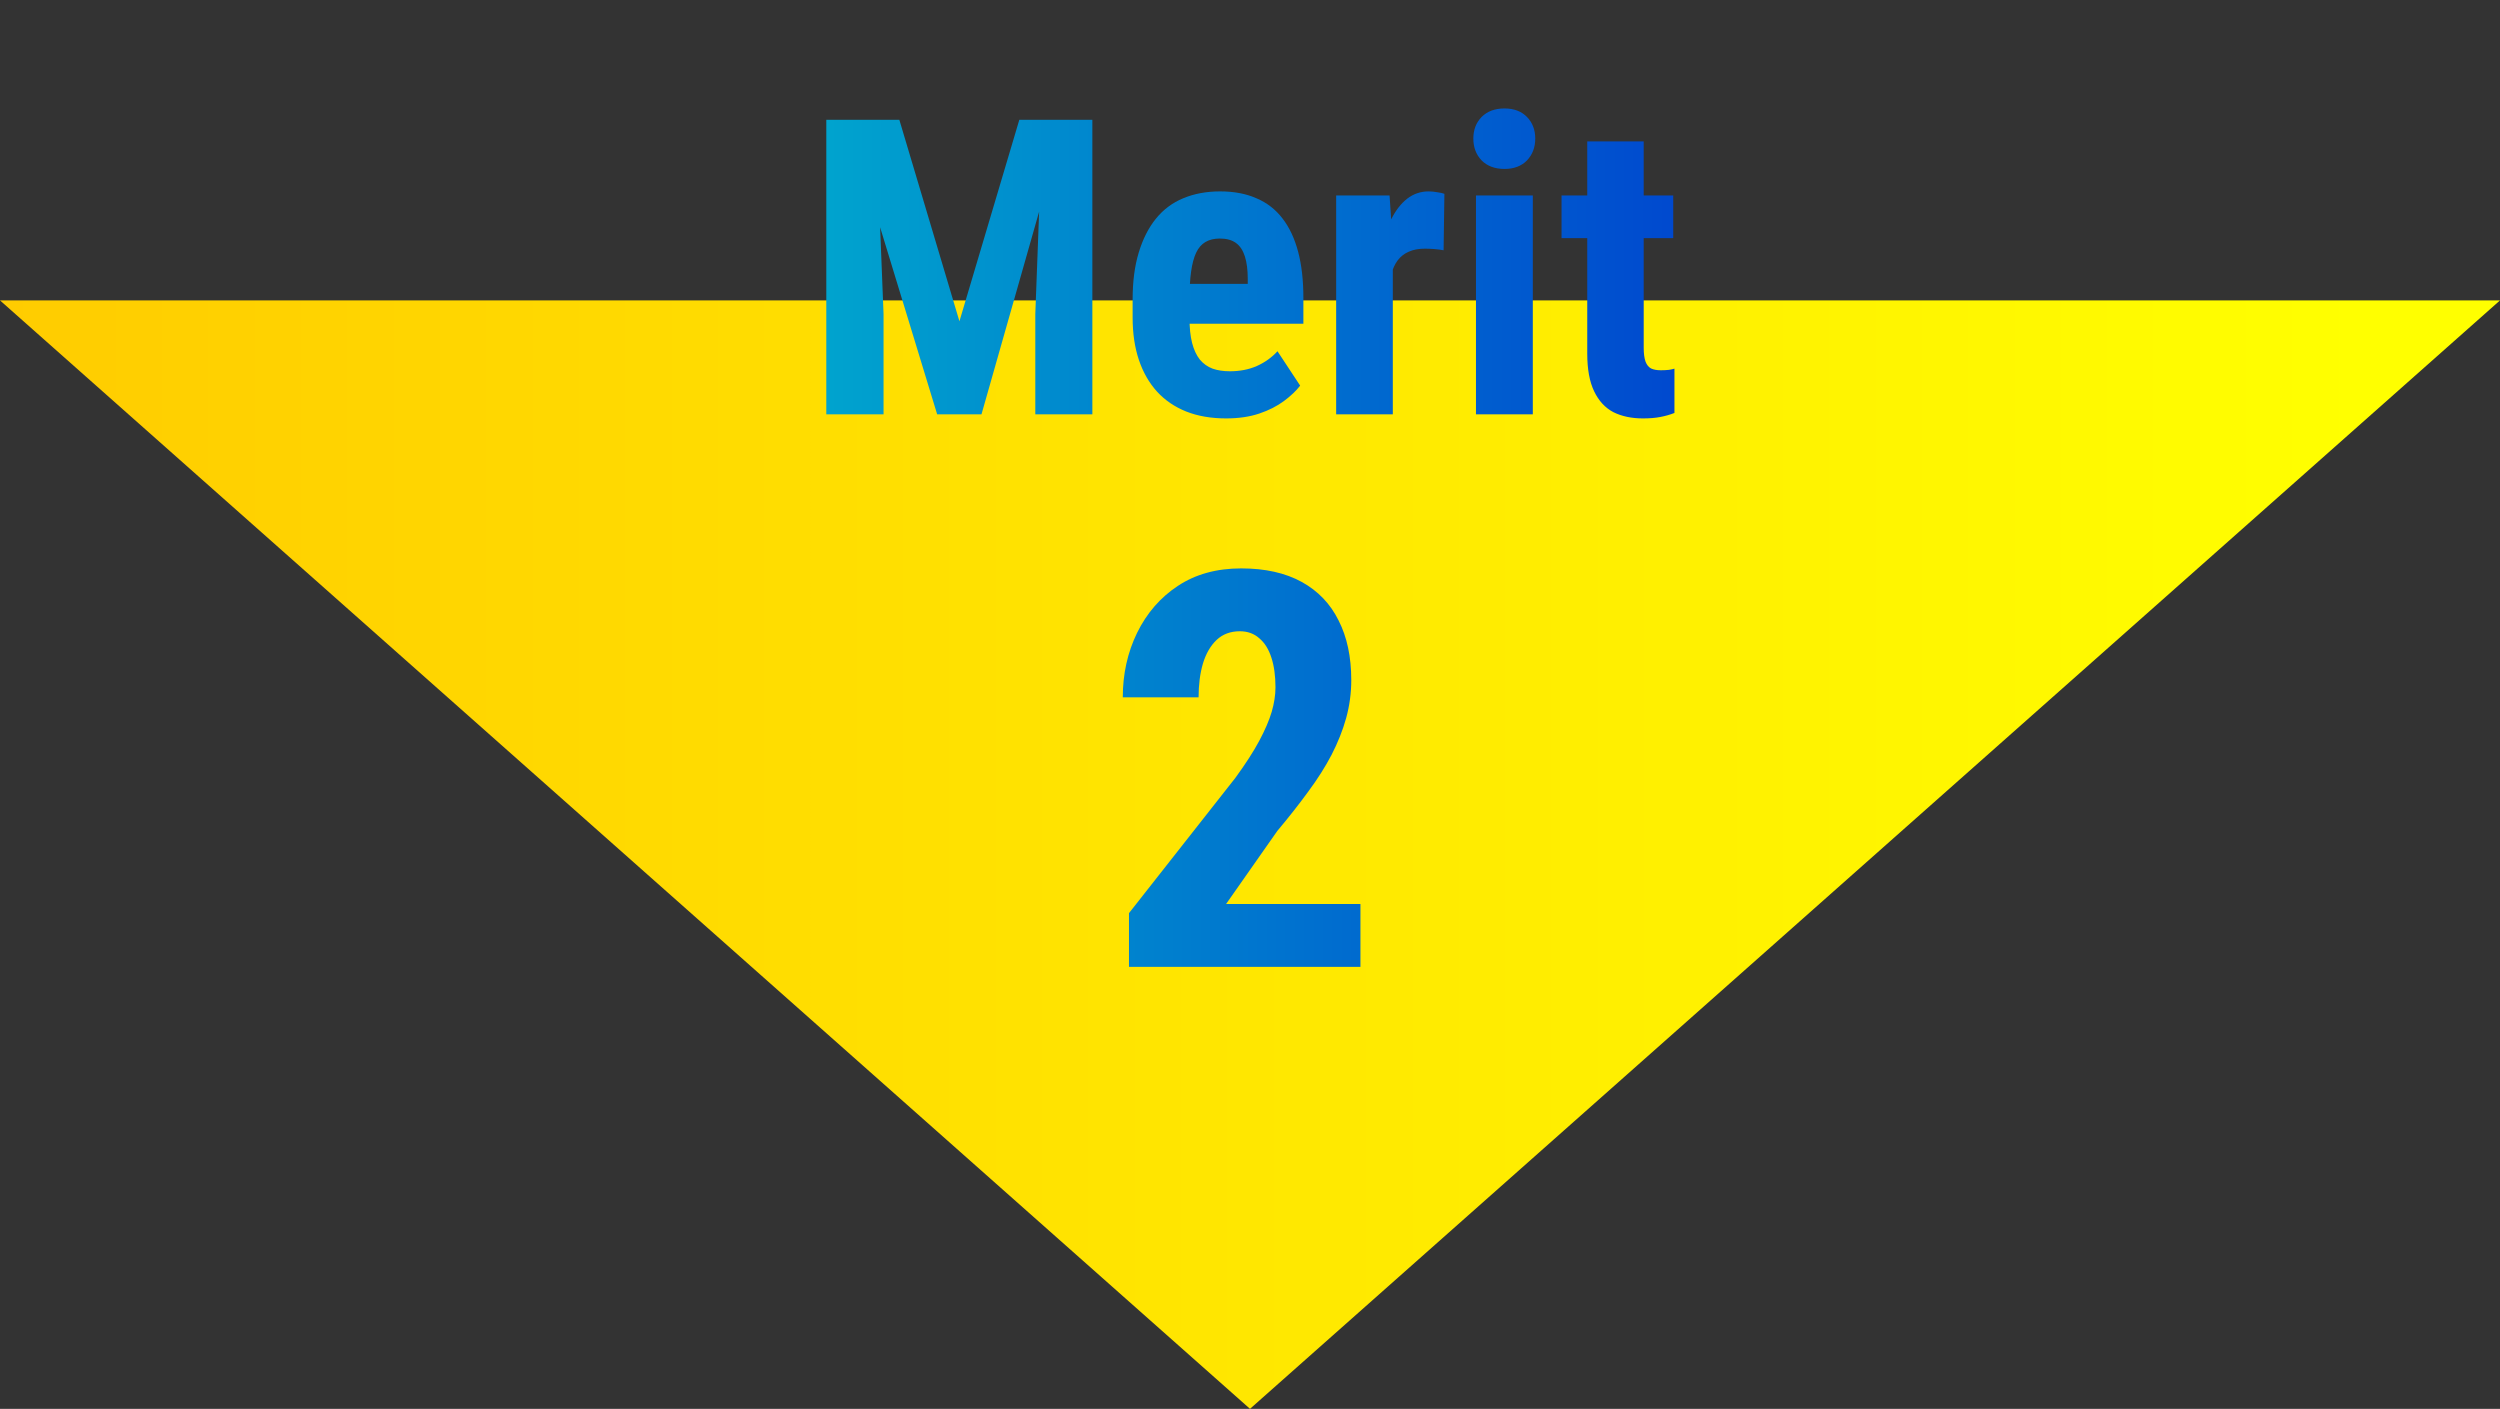
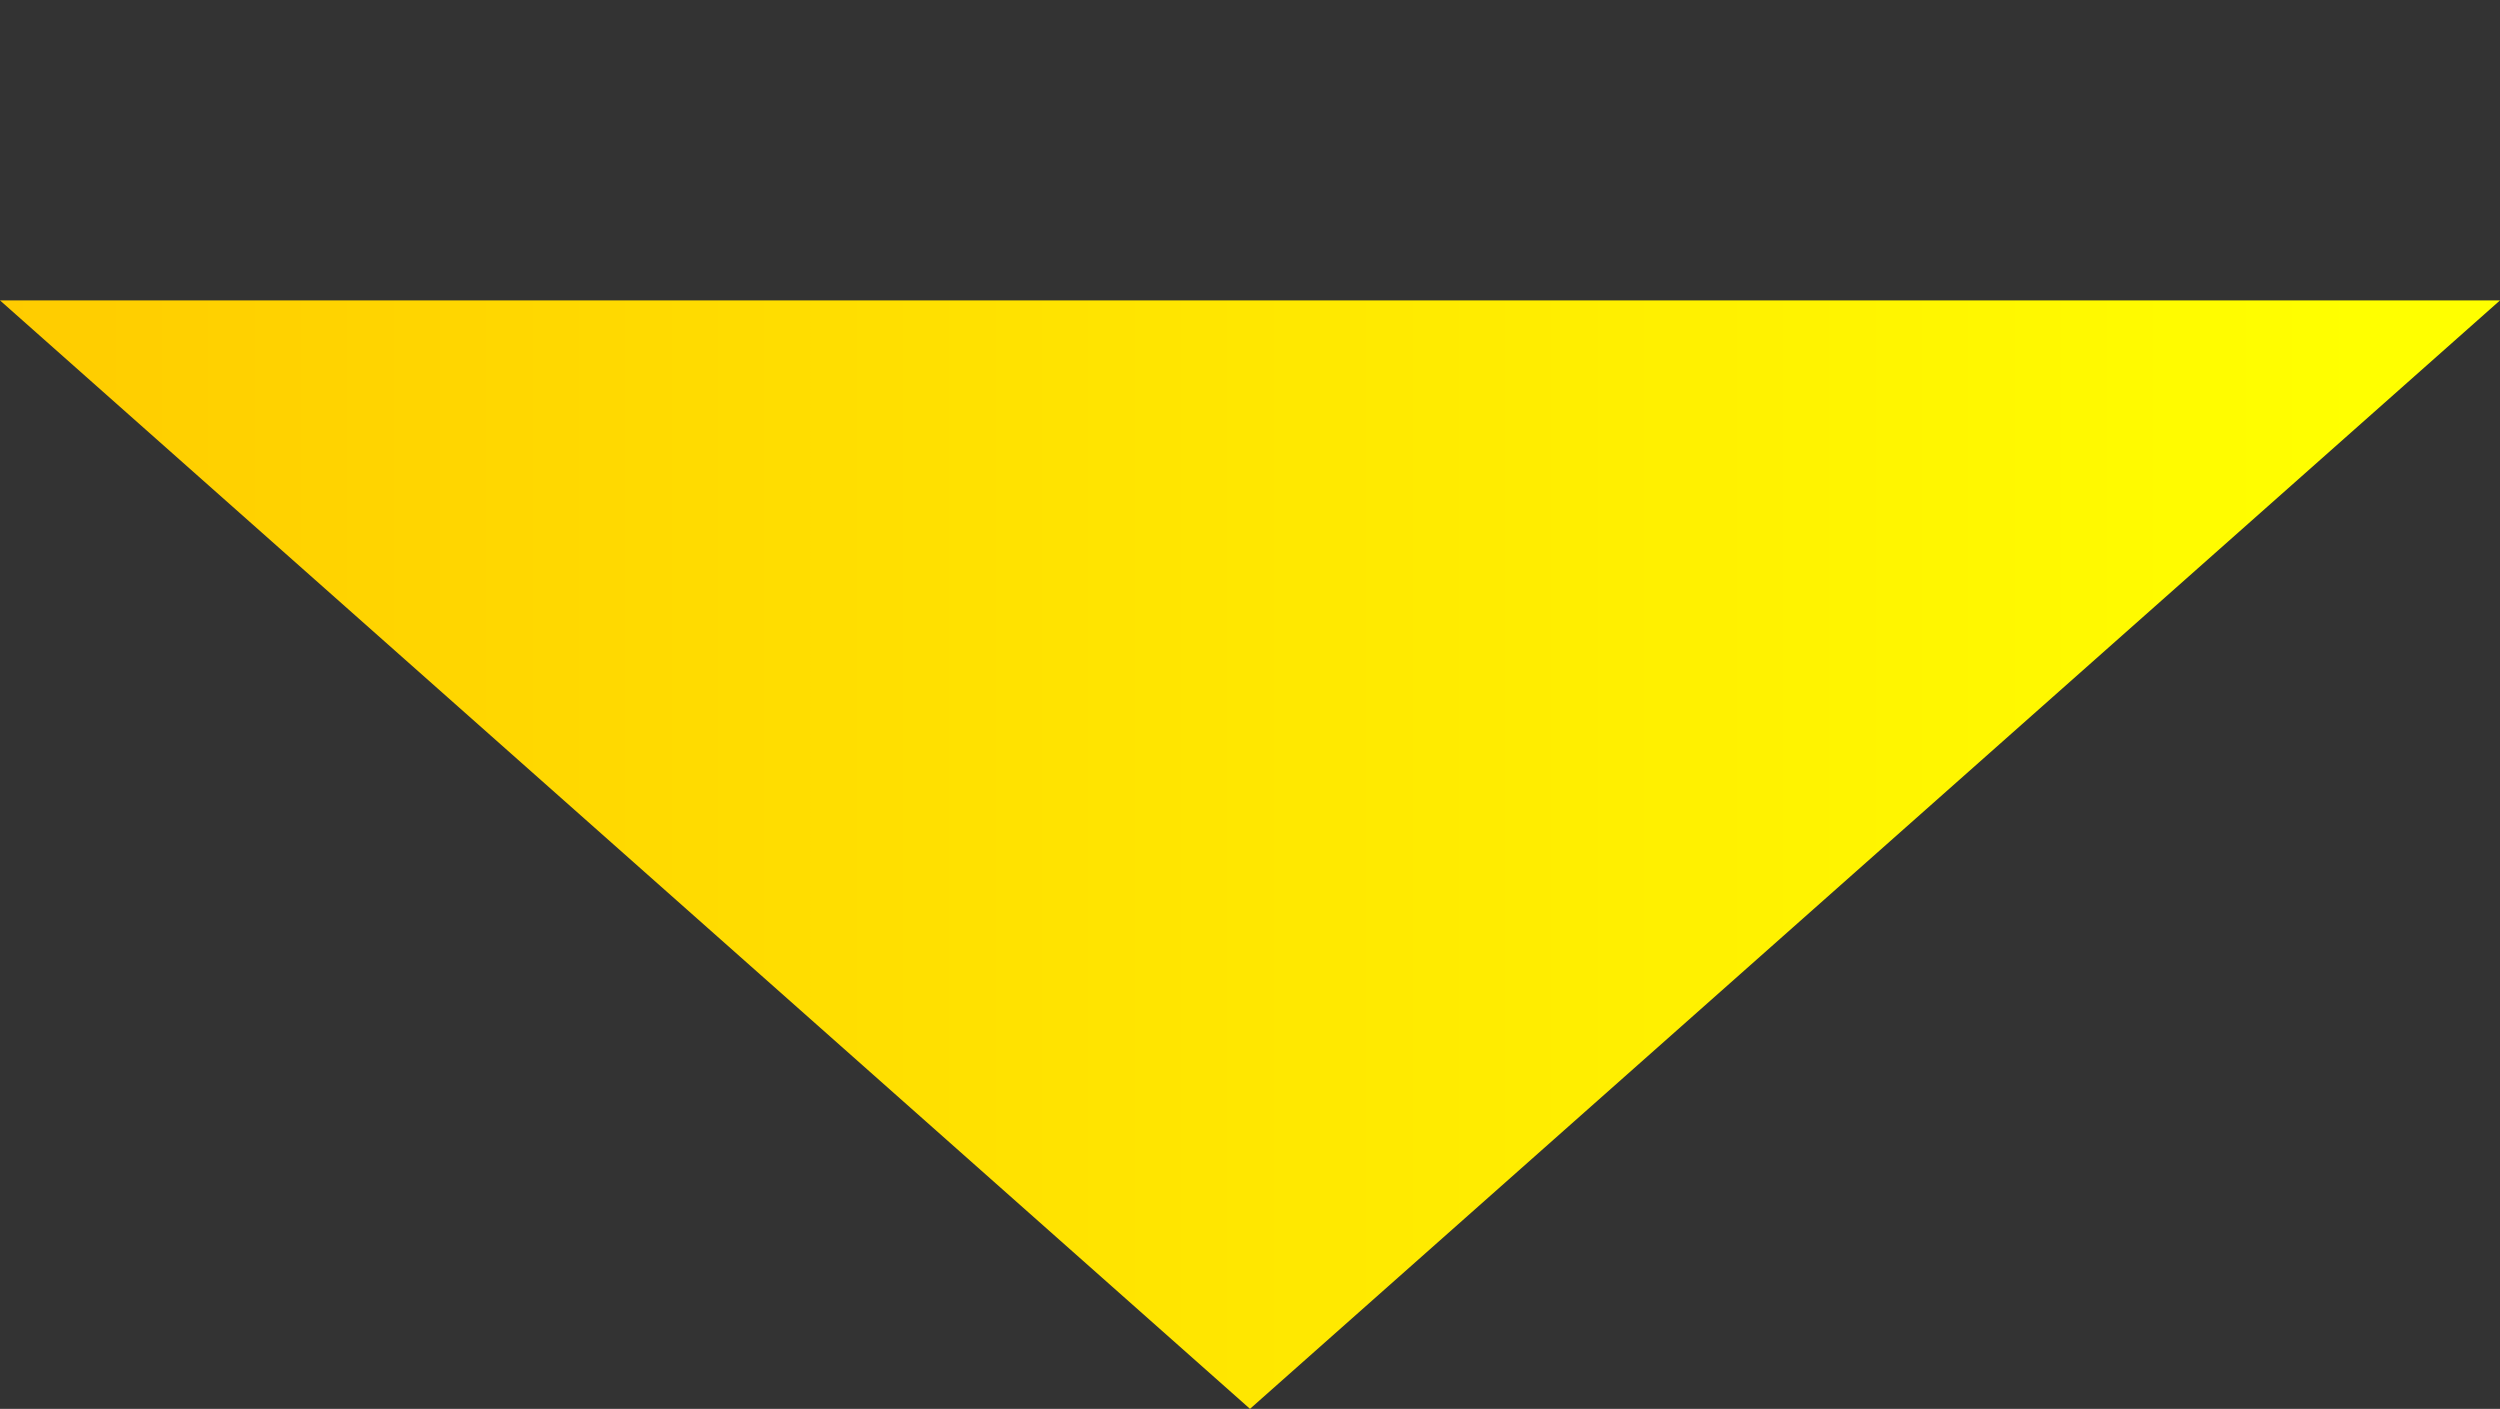
<svg xmlns="http://www.w3.org/2000/svg" width="181" height="102" viewBox="0 0 181 102" fill="none">
  <rect x="0" y="0" width="181" height="102" fill="#333333" stroke="none" />
  <path d="M90.5 102L-5.40195e-05 21.75L180.999 21.75L90.5 102Z" fill="url(#paint0_linear_381_50)" />
-   <path d="M61.347 8.672H65.112L69.463 23.262L73.799 8.672H77.124L71.059 30H67.851L61.347 8.672ZM59.824 8.672H63.413L63.969 22.734V30H59.824V8.672ZM75.483 8.672H79.087V30H74.956V22.734L75.483 8.672ZM88.769 30.293C87.685 30.293 86.723 30.127 85.883 29.795C85.053 29.463 84.35 28.984 83.774 28.359C83.198 27.725 82.758 26.958 82.456 26.06C82.153 25.161 82.002 24.136 82.002 22.983V21.68C82.002 20.391 82.148 19.263 82.441 18.296C82.734 17.319 83.149 16.499 83.686 15.835C84.223 15.171 84.883 14.678 85.664 14.355C86.455 14.023 87.348 13.857 88.344 13.857C89.341 13.857 90.215 14.023 90.967 14.355C91.728 14.678 92.358 15.166 92.856 15.82C93.354 16.465 93.73 17.266 93.984 18.223C94.238 19.18 94.365 20.293 94.365 21.562V23.438H83.745V20.552H90.337V20.186C90.337 19.541 90.268 19.004 90.132 18.574C89.995 18.135 89.78 17.808 89.487 17.593C89.194 17.378 88.803 17.27 88.315 17.27C87.905 17.27 87.558 17.354 87.275 17.52C86.992 17.686 86.767 17.944 86.601 18.296C86.435 18.648 86.313 19.106 86.235 19.673C86.157 20.23 86.118 20.898 86.118 21.68V22.983C86.118 23.716 86.181 24.331 86.308 24.829C86.435 25.317 86.621 25.718 86.865 26.03C87.119 26.333 87.427 26.553 87.788 26.689C88.149 26.816 88.569 26.88 89.048 26.88C89.77 26.88 90.42 26.753 90.996 26.499C91.582 26.235 92.08 25.879 92.49 25.43L94.131 27.92C93.847 28.291 93.457 28.662 92.959 29.033C92.461 29.404 91.865 29.707 91.172 29.941C90.478 30.176 89.677 30.293 88.769 30.293ZM100.84 17.681V30H96.738V14.15H100.605L100.84 17.681ZM104.575 14.033L104.516 18.12C104.331 18.081 104.106 18.052 103.843 18.032C103.589 18.013 103.364 18.003 103.169 18.003C102.71 18.003 102.319 18.076 101.997 18.223C101.675 18.359 101.406 18.569 101.191 18.852C100.986 19.126 100.83 19.468 100.722 19.878C100.615 20.288 100.552 20.752 100.532 21.27L99.756 20.977C99.756 19.941 99.834 18.994 99.99 18.135C100.156 17.266 100.4 16.514 100.722 15.879C101.045 15.234 101.43 14.736 101.88 14.385C102.339 14.033 102.856 13.857 103.432 13.857C103.628 13.857 103.833 13.877 104.048 13.916C104.272 13.945 104.448 13.984 104.575 14.033ZM110.976 14.15V30H106.86V14.15H110.976ZM106.67 10.034C106.67 9.399 106.87 8.877 107.27 8.467C107.68 8.057 108.232 7.852 108.926 7.852C109.609 7.852 110.151 8.057 110.552 8.467C110.952 8.877 111.152 9.399 111.152 10.034C111.152 10.669 110.952 11.196 110.552 11.616C110.151 12.026 109.609 12.231 108.926 12.231C108.232 12.231 107.68 12.026 107.27 11.616C106.87 11.196 106.67 10.669 106.67 10.034ZM121.142 14.15V17.241H113.056V14.15H121.142ZM114.917 10.239H119.004V25.166C119.004 25.596 119.048 25.933 119.135 26.177C119.223 26.411 119.355 26.577 119.531 26.675C119.717 26.763 119.956 26.807 120.249 26.807C120.464 26.807 120.659 26.797 120.835 26.777C121.01 26.748 121.142 26.719 121.23 26.689V29.898C120.908 30.024 120.566 30.122 120.205 30.19C119.853 30.259 119.433 30.293 118.945 30.293C118.125 30.293 117.412 30.142 116.806 29.839C116.211 29.526 115.747 29.023 115.415 28.33C115.083 27.637 114.917 26.729 114.917 25.605V10.239ZM98.496 65.449V70H81.738V66.113L89.433 56.328C90.175 55.312 90.755 54.414 91.172 53.633C91.588 52.852 91.888 52.155 92.07 51.543C92.252 50.918 92.344 50.325 92.344 49.766C92.344 48.932 92.246 48.216 92.05 47.617C91.855 47.005 91.562 46.536 91.172 46.211C90.794 45.872 90.325 45.703 89.765 45.703C89.088 45.703 88.528 45.911 88.086 46.328C87.643 46.745 87.311 47.318 87.09 48.047C86.881 48.763 86.777 49.577 86.777 50.488H81.289C81.289 48.796 81.634 47.24 82.324 45.82C83.027 44.388 84.01 43.255 85.273 42.422C86.549 41.575 88.079 41.152 89.863 41.152C91.595 41.152 93.053 41.478 94.238 42.129C95.423 42.78 96.315 43.711 96.914 44.922C97.526 46.12 97.832 47.559 97.832 49.238C97.832 50.176 97.708 51.094 97.461 51.992C97.213 52.878 96.862 53.763 96.406 54.648C95.95 55.521 95.384 56.413 94.707 57.324C94.043 58.236 93.3 59.18 92.48 60.156L88.769 65.449H98.496Z" fill="url(#paint1_linear_381_50)" />
  <defs>
    <linearGradient id="paint0_linear_381_50" x1="-0" y1="22" x2="171" y2="22" gradientUnits="userSpaceOnUse">
      <stop stop-color="#FFCC00" />
      <stop offset="1" stop-color="#FFFF00" />
    </linearGradient>
    <linearGradient id="paint1_linear_381_50" x1="58" y1="38.5" x2="122" y2="38.5" gradientUnits="userSpaceOnUse">
      <stop stop-color="#00A6CE" />
      <stop offset="1" stop-color="#0048CF" />
    </linearGradient>
  </defs>
</svg>